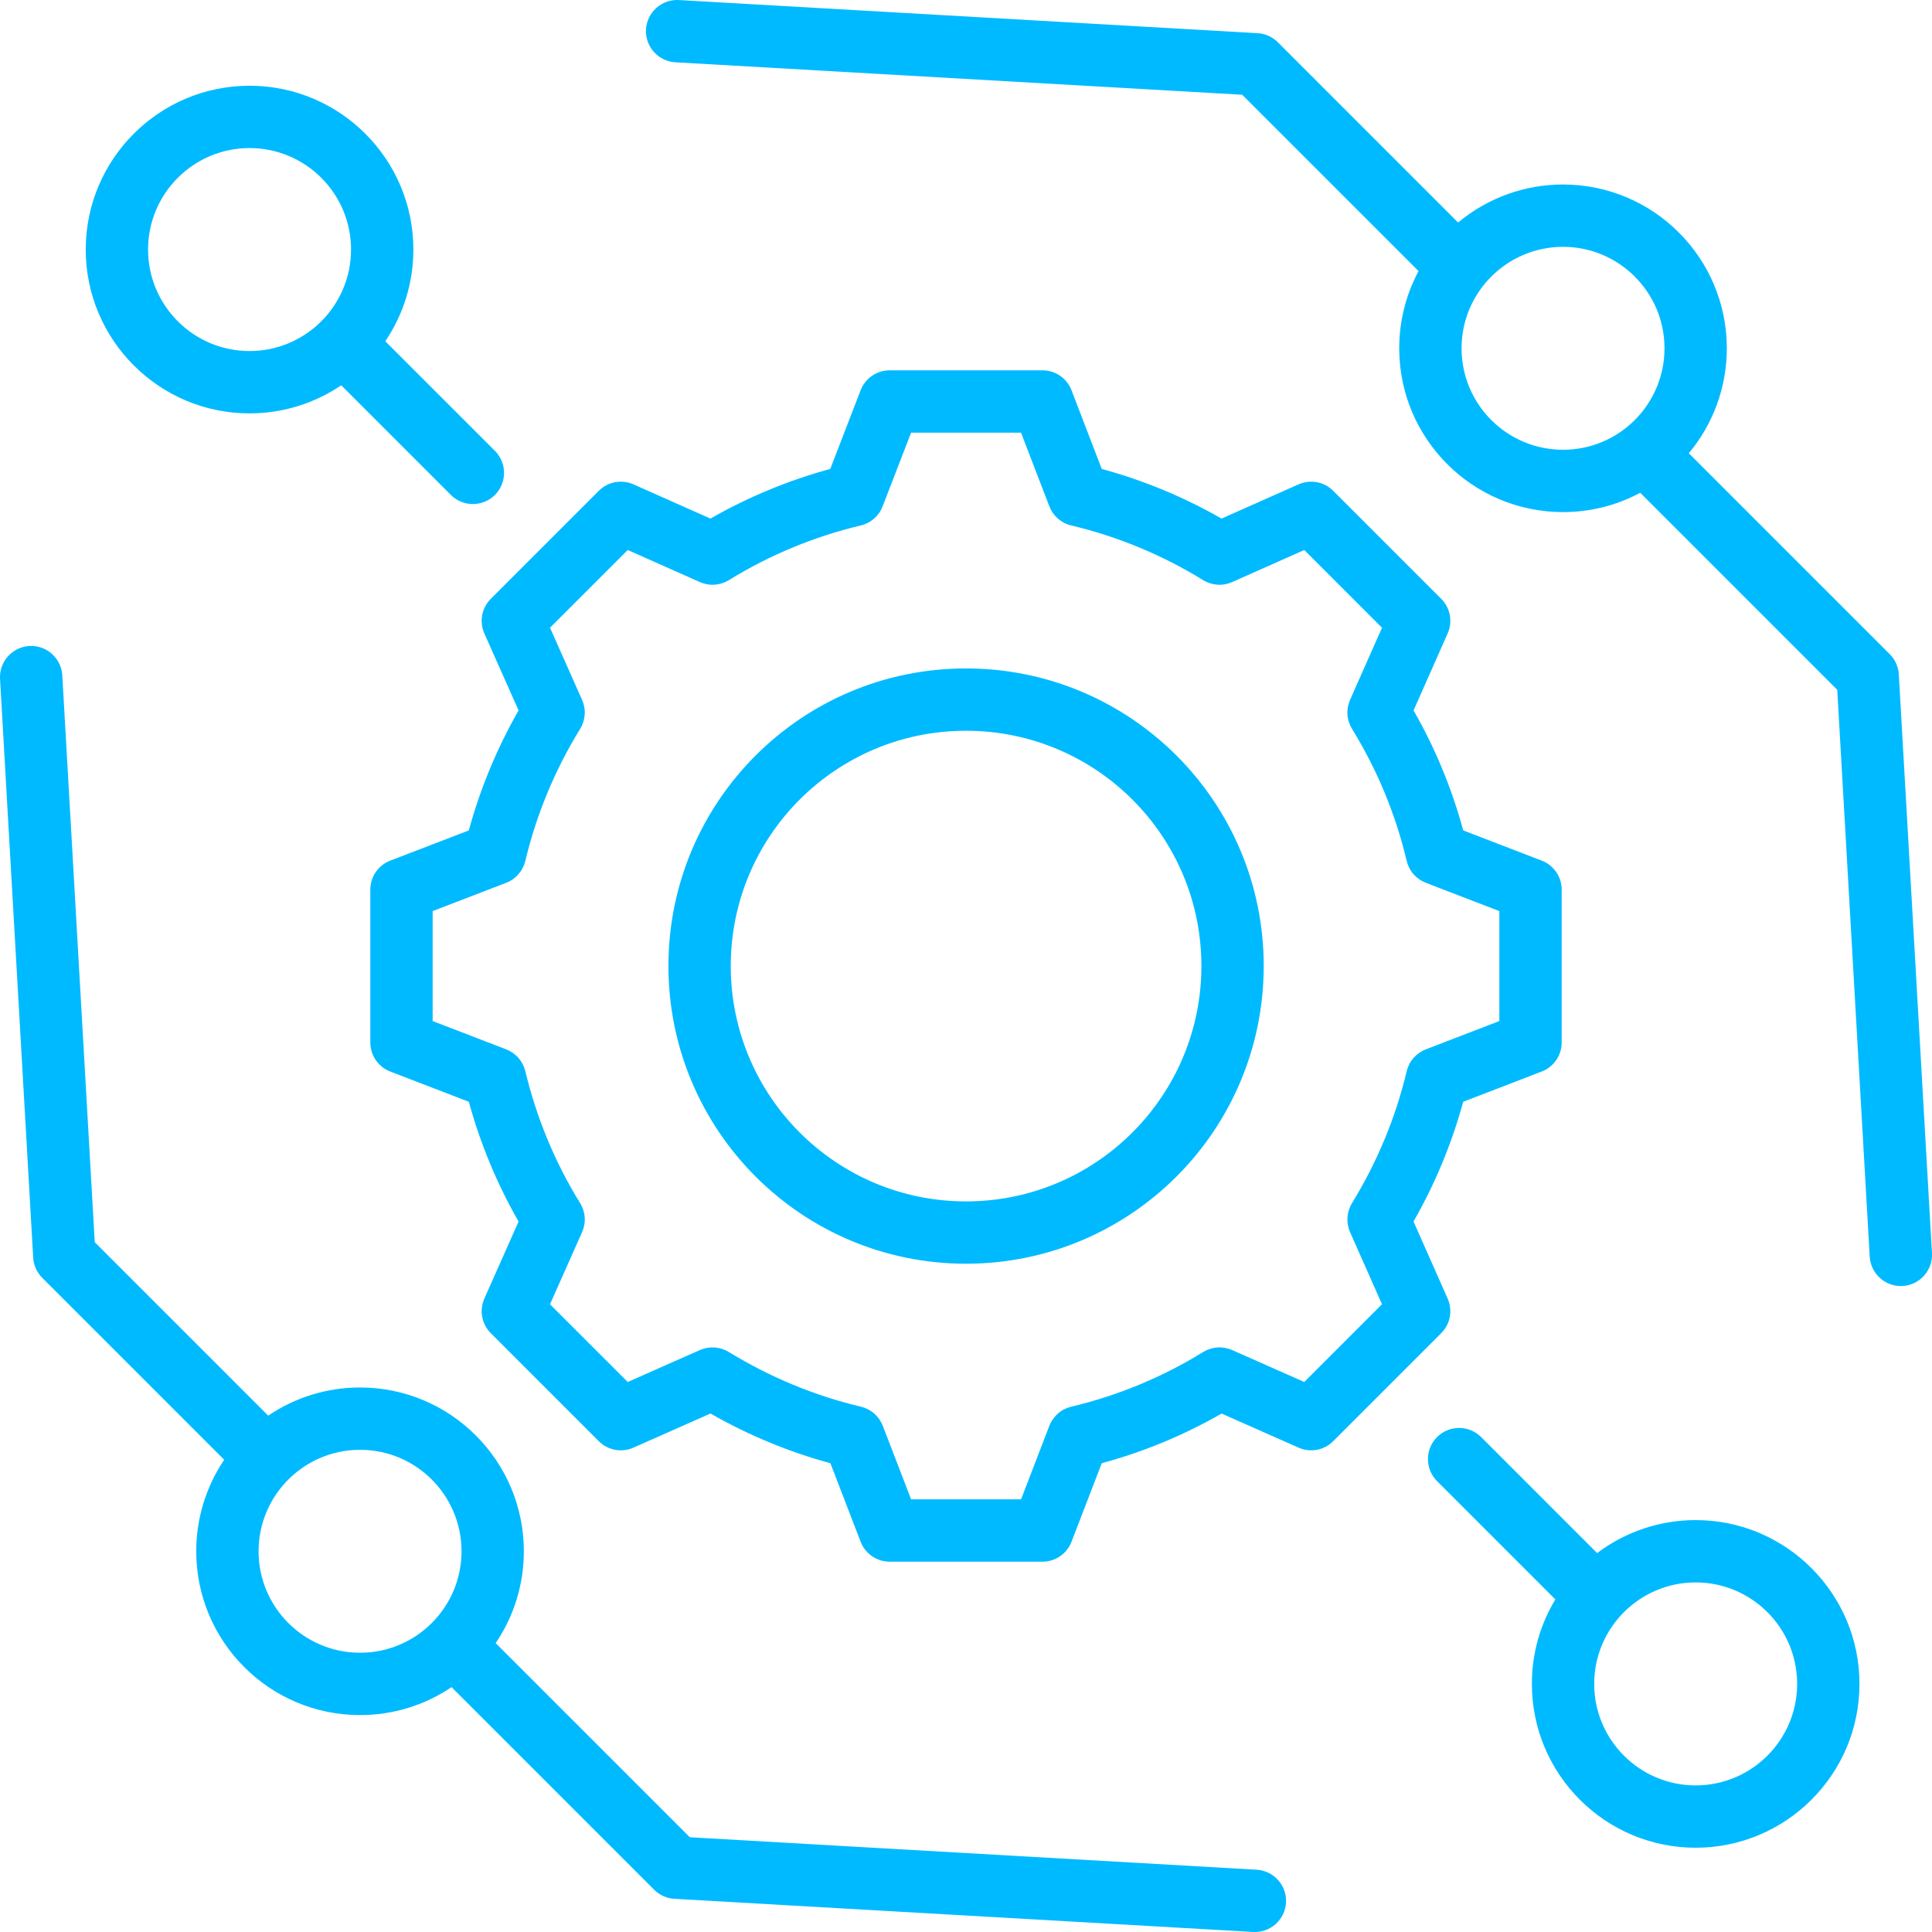
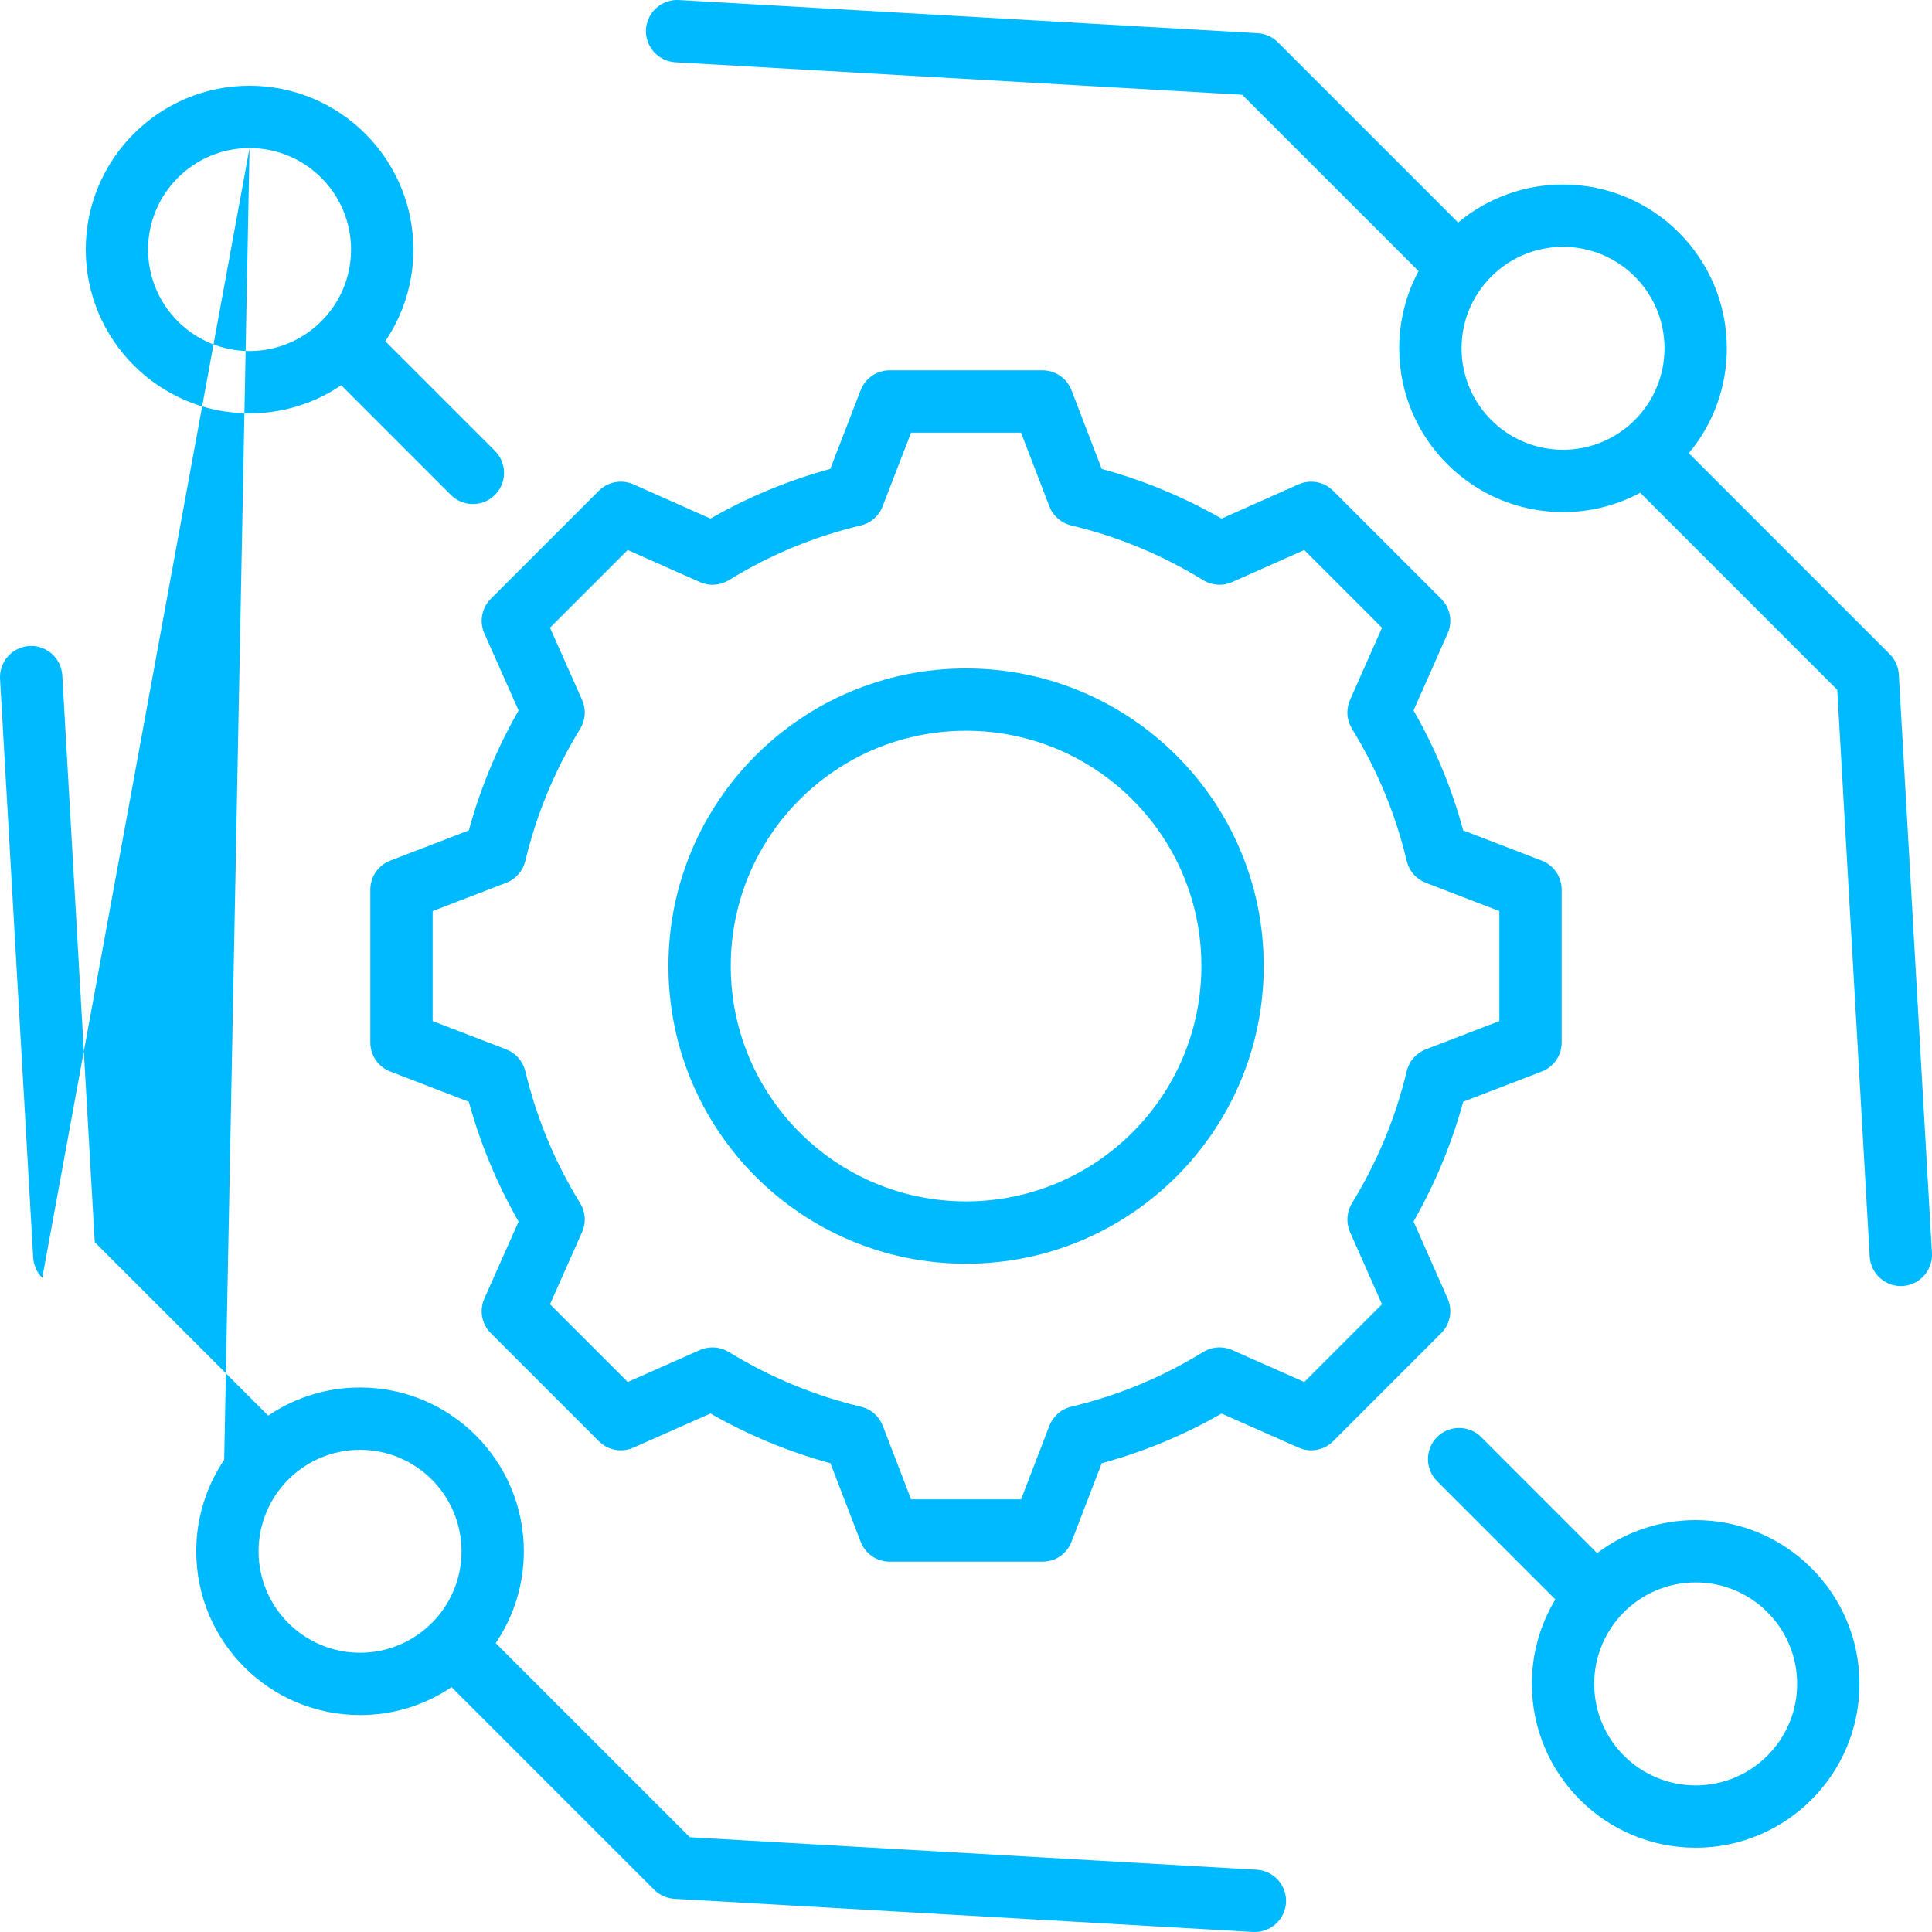
<svg xmlns="http://www.w3.org/2000/svg" width="50" height="50" viewBox="0 0 50 50" fill="none">
-   <path fill-rule="evenodd" clip-rule="evenodd" d="M28.513 12.136C29.597 12.431 30.639 12.863 31.614 13.421L33.606 12.535C33.755 12.469 33.92 12.45 34.08 12.479C34.241 12.509 34.388 12.587 34.503 12.702L37.298 15.497C37.413 15.612 37.491 15.759 37.521 15.919C37.55 16.079 37.531 16.245 37.465 16.393L36.583 18.386C37.142 19.362 37.574 20.405 37.868 21.491L39.9 22.273C40.052 22.331 40.182 22.435 40.275 22.569C40.367 22.703 40.416 22.863 40.416 23.026V26.979C40.416 27.142 40.367 27.301 40.275 27.435C40.182 27.569 40.052 27.673 39.9 27.731L37.868 28.513C37.572 29.597 37.139 30.637 36.582 31.613L37.465 33.607C37.531 33.755 37.55 33.921 37.521 34.081C37.491 34.241 37.413 34.388 37.298 34.503L34.503 37.298C34.388 37.413 34.241 37.491 34.081 37.521C33.921 37.55 33.755 37.531 33.607 37.465L31.615 36.583C30.64 37.142 29.598 37.574 28.513 37.868L27.731 39.9C27.673 40.052 27.569 40.182 27.435 40.275C27.301 40.367 27.142 40.416 26.979 40.416H23.026C22.863 40.416 22.703 40.367 22.569 40.275C22.435 40.182 22.331 40.052 22.273 39.9L21.491 37.868C20.404 37.573 19.363 37.139 18.387 36.582L16.393 37.465C16.245 37.531 16.079 37.55 15.919 37.521C15.759 37.491 15.612 37.413 15.497 37.298L12.702 34.503C12.587 34.388 12.509 34.241 12.479 34.08C12.45 33.92 12.469 33.755 12.535 33.606C12.535 33.606 13.421 31.614 13.421 31.614C12.862 30.639 12.43 29.597 12.133 28.514L10.1 27.731C9.948 27.673 9.818 27.569 9.725 27.435C9.633 27.301 9.584 27.142 9.584 26.979V23.026C9.584 22.863 9.633 22.703 9.725 22.569C9.817 22.435 9.948 22.331 10.1 22.273L12.133 21.491C12.429 20.406 12.862 19.363 13.421 18.386L12.535 16.394C12.469 16.245 12.45 16.08 12.479 15.92C12.509 15.759 12.587 15.612 12.702 15.497L15.497 12.702C15.612 12.587 15.759 12.509 15.92 12.479C16.08 12.45 16.245 12.469 16.394 12.535L18.386 13.421C19.361 12.863 20.403 12.431 21.487 12.136L22.273 10.1C22.332 9.948 22.435 9.817 22.569 9.725C22.704 9.633 22.863 9.584 23.026 9.584H26.979C27.142 9.584 27.301 9.633 27.435 9.725C27.57 9.818 27.673 9.949 27.731 10.101L28.513 12.136ZM27.157 13.104L26.424 11.197H23.579L22.842 13.105C22.795 13.227 22.719 13.336 22.62 13.422C22.522 13.508 22.404 13.569 22.276 13.599C21.07 13.886 19.918 14.363 18.863 15.014C18.751 15.083 18.624 15.123 18.493 15.132C18.363 15.141 18.232 15.117 18.112 15.064L16.245 14.234L14.234 16.245L15.064 18.112C15.117 18.232 15.141 18.363 15.132 18.493C15.123 18.624 15.083 18.751 15.014 18.863C14.363 19.92 13.883 21.074 13.595 22.282C13.564 22.409 13.503 22.527 13.417 22.625C13.331 22.724 13.222 22.8 13.1 22.847L11.197 23.579V26.425L13.1 27.157C13.222 27.204 13.331 27.28 13.417 27.378C13.503 27.477 13.564 27.594 13.595 27.721C13.885 28.928 14.361 30.082 15.013 31.136C15.082 31.248 15.123 31.375 15.132 31.506C15.141 31.637 15.117 31.768 15.064 31.888L14.234 33.755L16.246 35.766L18.113 34.939C18.232 34.887 18.363 34.864 18.493 34.872C18.623 34.881 18.75 34.921 18.861 34.989C19.919 35.637 21.069 36.118 22.28 36.405C22.407 36.435 22.526 36.496 22.625 36.582C22.723 36.669 22.799 36.778 22.847 36.9L23.579 38.803H26.425L27.157 36.9C27.204 36.778 27.281 36.669 27.379 36.582C27.478 36.496 27.596 36.435 27.724 36.405C28.929 36.118 30.083 35.642 31.136 34.991C31.248 34.922 31.375 34.881 31.505 34.872C31.636 34.863 31.767 34.886 31.887 34.939L33.754 35.766L35.766 33.754L34.939 31.887C34.887 31.768 34.864 31.637 34.872 31.507C34.881 31.377 34.921 31.25 34.989 31.139C35.637 30.081 36.118 28.93 36.405 27.724C36.435 27.596 36.496 27.478 36.582 27.379C36.669 27.281 36.778 27.204 36.9 27.157L38.803 26.425V23.579L36.9 22.847C36.778 22.799 36.669 22.723 36.582 22.625C36.496 22.526 36.435 22.407 36.405 22.28C36.119 21.072 35.641 19.919 34.99 18.863C34.922 18.751 34.881 18.625 34.872 18.494C34.863 18.363 34.886 18.233 34.939 18.113L35.766 16.246L33.755 14.234L31.888 15.064C31.768 15.117 31.637 15.141 31.507 15.132C31.376 15.123 31.249 15.083 31.137 15.014C30.082 14.363 28.93 13.886 27.724 13.599C27.596 13.569 27.478 13.508 27.379 13.421C27.28 13.335 27.204 13.226 27.157 13.104ZM25 17.299C29.255 17.299 32.705 20.745 32.705 25C32.705 29.255 29.255 32.705 25 32.705C20.745 32.705 17.299 29.255 17.299 25C17.299 20.745 20.745 17.299 25 17.299ZM25 18.912C21.636 18.912 18.912 21.636 18.912 25C18.912 28.364 21.636 31.092 25 31.092C28.364 31.092 31.092 28.364 31.092 25C31.092 21.636 28.364 18.912 25 18.912ZM36.712 7.016L32.148 2.452L17.477 1.612C17.264 1.599 17.064 1.503 16.922 1.343C16.779 1.183 16.706 0.974 16.718 0.76C16.731 0.547 16.827 0.347 16.987 0.205C17.147 0.062 17.356 -0.011 17.57 0.001L32.547 0.859C32.745 0.87 32.931 0.954 33.071 1.094L37.736 5.759C38.498 5.122 39.459 4.774 40.451 4.775C42.791 4.775 44.69 6.674 44.69 9.014C44.691 10.007 44.343 10.968 43.706 11.729L48.906 16.929C49.046 17.069 49.13 17.255 49.141 17.453L49.999 32.43C50.011 32.644 49.938 32.853 49.795 33.013C49.653 33.173 49.453 33.269 49.24 33.282C49.026 33.294 48.816 33.221 48.657 33.078C48.497 32.936 48.401 32.736 48.388 32.523L47.548 17.852L42.449 12.753C41.835 13.082 41.148 13.254 40.451 13.253C38.111 13.253 36.212 11.354 36.212 9.014C36.211 8.317 36.383 7.63 36.712 7.016ZM40.451 6.388C39.002 6.388 37.825 7.565 37.825 9.014C37.825 10.464 39.002 11.64 40.451 11.64C41.901 11.64 43.077 10.464 43.077 9.014C43.077 7.565 41.901 6.388 40.451 6.388ZM8.831 9.971C8.131 10.446 7.304 10.699 6.458 10.698C4.119 10.698 2.219 8.798 2.219 6.458C2.219 4.119 4.119 2.219 6.458 2.219C8.798 2.219 10.698 4.119 10.698 6.458C10.699 7.304 10.446 8.131 9.971 8.831L12.809 11.668C13.123 11.983 13.123 12.494 12.809 12.809C12.494 13.123 11.983 13.123 11.668 12.809L8.831 9.971ZM6.458 3.832C5.009 3.832 3.832 5.009 3.832 6.458C3.832 7.908 5.009 9.085 6.458 9.085C7.908 9.085 9.085 7.908 9.085 6.458C9.085 5.009 7.908 3.832 6.458 3.832ZM5.802 37.779L1.094 33.071C0.954 32.931 0.87 32.745 0.859 32.547L0.001 17.57C-0.011 17.356 0.062 17.147 0.205 16.987C0.347 16.827 0.547 16.731 0.76 16.718C0.974 16.706 1.183 16.779 1.343 16.922C1.503 17.064 1.599 17.264 1.612 17.477L2.452 32.148L6.941 36.637C7.642 36.161 8.47 35.907 9.318 35.908C11.658 35.908 13.557 37.807 13.557 40.147C13.557 41.028 13.288 41.846 12.828 42.524L17.852 47.548L32.523 48.388C32.736 48.401 32.936 48.497 33.078 48.657C33.221 48.816 33.294 49.026 33.282 49.24C33.269 49.453 33.173 49.653 33.013 49.795C32.853 49.938 32.644 50.011 32.43 49.999L17.453 49.141C17.255 49.13 17.069 49.046 16.929 48.906L11.686 43.663C10.986 44.136 10.162 44.387 9.318 44.386C6.978 44.386 5.079 42.487 5.079 40.147C5.078 39.303 5.33 38.478 5.802 37.779ZM9.318 37.521C7.869 37.521 6.692 38.698 6.692 40.147C6.692 41.596 7.869 42.773 9.318 42.773C10.768 42.773 11.944 41.596 11.944 40.147C11.944 38.698 10.768 37.521 9.318 37.521ZM40.252 41.393L37.191 38.332C36.877 38.017 36.877 37.506 37.191 37.191C37.506 36.877 38.017 36.877 38.332 37.191L41.334 40.194C42.068 39.639 42.964 39.339 43.884 39.34C46.223 39.34 48.123 41.24 48.123 43.58C48.123 45.919 46.223 47.819 43.884 47.819C41.544 47.819 39.645 45.919 39.645 43.58C39.643 42.809 39.854 42.053 40.252 41.393ZM43.884 40.953C42.434 40.953 41.258 42.13 41.258 43.58C41.258 45.029 42.434 46.206 43.884 46.206C45.333 46.206 46.51 45.029 46.51 43.58C46.51 42.13 45.333 40.953 43.884 40.953Z" fill="#00BAFF" />
+   <path fill-rule="evenodd" clip-rule="evenodd" d="M28.513 12.136C29.597 12.431 30.639 12.863 31.614 13.421L33.606 12.535C33.755 12.469 33.92 12.45 34.08 12.479C34.241 12.509 34.388 12.587 34.503 12.702L37.298 15.497C37.413 15.612 37.491 15.759 37.521 15.919C37.55 16.079 37.531 16.245 37.465 16.393L36.583 18.386C37.142 19.362 37.574 20.405 37.868 21.491L39.9 22.273C40.052 22.331 40.182 22.435 40.275 22.569C40.367 22.703 40.416 22.863 40.416 23.026V26.979C40.416 27.142 40.367 27.301 40.275 27.435C40.182 27.569 40.052 27.673 39.9 27.731L37.868 28.513C37.572 29.597 37.139 30.637 36.582 31.613L37.465 33.607C37.531 33.755 37.55 33.921 37.521 34.081C37.491 34.241 37.413 34.388 37.298 34.503L34.503 37.298C34.388 37.413 34.241 37.491 34.081 37.521C33.921 37.55 33.755 37.531 33.607 37.465L31.615 36.583C30.64 37.142 29.598 37.574 28.513 37.868L27.731 39.9C27.673 40.052 27.569 40.182 27.435 40.275C27.301 40.367 27.142 40.416 26.979 40.416H23.026C22.863 40.416 22.703 40.367 22.569 40.275C22.435 40.182 22.331 40.052 22.273 39.9L21.491 37.868C20.404 37.573 19.363 37.139 18.387 36.582L16.393 37.465C16.245 37.531 16.079 37.55 15.919 37.521C15.759 37.491 15.612 37.413 15.497 37.298L12.702 34.503C12.587 34.388 12.509 34.241 12.479 34.08C12.45 33.92 12.469 33.755 12.535 33.606C12.535 33.606 13.421 31.614 13.421 31.614C12.862 30.639 12.43 29.597 12.133 28.514L10.1 27.731C9.948 27.673 9.818 27.569 9.725 27.435C9.633 27.301 9.584 27.142 9.584 26.979V23.026C9.584 22.863 9.633 22.703 9.725 22.569C9.817 22.435 9.948 22.331 10.1 22.273L12.133 21.491C12.429 20.406 12.862 19.363 13.421 18.386L12.535 16.394C12.469 16.245 12.45 16.08 12.479 15.92C12.509 15.759 12.587 15.612 12.702 15.497L15.497 12.702C15.612 12.587 15.759 12.509 15.92 12.479C16.08 12.45 16.245 12.469 16.394 12.535L18.386 13.421C19.361 12.863 20.403 12.431 21.487 12.136L22.273 10.1C22.332 9.948 22.435 9.817 22.569 9.725C22.704 9.633 22.863 9.584 23.026 9.584H26.979C27.142 9.584 27.301 9.633 27.435 9.725C27.57 9.818 27.673 9.949 27.731 10.101L28.513 12.136ZM27.157 13.104L26.424 11.197H23.579L22.842 13.105C22.795 13.227 22.719 13.336 22.62 13.422C22.522 13.508 22.404 13.569 22.276 13.599C21.07 13.886 19.918 14.363 18.863 15.014C18.751 15.083 18.624 15.123 18.493 15.132C18.363 15.141 18.232 15.117 18.112 15.064L16.245 14.234L14.234 16.245L15.064 18.112C15.117 18.232 15.141 18.363 15.132 18.493C15.123 18.624 15.083 18.751 15.014 18.863C14.363 19.92 13.883 21.074 13.595 22.282C13.564 22.409 13.503 22.527 13.417 22.625C13.331 22.724 13.222 22.8 13.1 22.847L11.197 23.579V26.425L13.1 27.157C13.222 27.204 13.331 27.28 13.417 27.378C13.503 27.477 13.564 27.594 13.595 27.721C13.885 28.928 14.361 30.082 15.013 31.136C15.082 31.248 15.123 31.375 15.132 31.506C15.141 31.637 15.117 31.768 15.064 31.888L14.234 33.755L16.246 35.766L18.113 34.939C18.232 34.887 18.363 34.864 18.493 34.872C18.623 34.881 18.75 34.921 18.861 34.989C19.919 35.637 21.069 36.118 22.28 36.405C22.407 36.435 22.526 36.496 22.625 36.582C22.723 36.669 22.799 36.778 22.847 36.9L23.579 38.803H26.425L27.157 36.9C27.204 36.778 27.281 36.669 27.379 36.582C27.478 36.496 27.596 36.435 27.724 36.405C28.929 36.118 30.083 35.642 31.136 34.991C31.248 34.922 31.375 34.881 31.505 34.872C31.636 34.863 31.767 34.886 31.887 34.939L33.754 35.766L35.766 33.754L34.939 31.887C34.887 31.768 34.864 31.637 34.872 31.507C34.881 31.377 34.921 31.25 34.989 31.139C35.637 30.081 36.118 28.93 36.405 27.724C36.435 27.596 36.496 27.478 36.582 27.379C36.669 27.281 36.778 27.204 36.9 27.157L38.803 26.425V23.579L36.9 22.847C36.778 22.799 36.669 22.723 36.582 22.625C36.496 22.526 36.435 22.407 36.405 22.28C36.119 21.072 35.641 19.919 34.99 18.863C34.922 18.751 34.881 18.625 34.872 18.494C34.863 18.363 34.886 18.233 34.939 18.113L35.766 16.246L33.755 14.234L31.888 15.064C31.768 15.117 31.637 15.141 31.507 15.132C31.376 15.123 31.249 15.083 31.137 15.014C30.082 14.363 28.93 13.886 27.724 13.599C27.596 13.569 27.478 13.508 27.379 13.421C27.28 13.335 27.204 13.226 27.157 13.104ZM25 17.299C29.255 17.299 32.705 20.745 32.705 25C32.705 29.255 29.255 32.705 25 32.705C20.745 32.705 17.299 29.255 17.299 25C17.299 20.745 20.745 17.299 25 17.299ZM25 18.912C21.636 18.912 18.912 21.636 18.912 25C18.912 28.364 21.636 31.092 25 31.092C28.364 31.092 31.092 28.364 31.092 25C31.092 21.636 28.364 18.912 25 18.912ZM36.712 7.016L32.148 2.452L17.477 1.612C17.264 1.599 17.064 1.503 16.922 1.343C16.779 1.183 16.706 0.974 16.718 0.76C16.731 0.547 16.827 0.347 16.987 0.205C17.147 0.062 17.356 -0.011 17.57 0.001L32.547 0.859C32.745 0.87 32.931 0.954 33.071 1.094L37.736 5.759C38.498 5.122 39.459 4.774 40.451 4.775C42.791 4.775 44.69 6.674 44.69 9.014C44.691 10.007 44.343 10.968 43.706 11.729L48.906 16.929C49.046 17.069 49.13 17.255 49.141 17.453L49.999 32.43C50.011 32.644 49.938 32.853 49.795 33.013C49.653 33.173 49.453 33.269 49.24 33.282C49.026 33.294 48.816 33.221 48.657 33.078C48.497 32.936 48.401 32.736 48.388 32.523L47.548 17.852L42.449 12.753C41.835 13.082 41.148 13.254 40.451 13.253C38.111 13.253 36.212 11.354 36.212 9.014C36.211 8.317 36.383 7.63 36.712 7.016ZM40.451 6.388C39.002 6.388 37.825 7.565 37.825 9.014C37.825 10.464 39.002 11.64 40.451 11.64C41.901 11.64 43.077 10.464 43.077 9.014C43.077 7.565 41.901 6.388 40.451 6.388ZM8.831 9.971C8.131 10.446 7.304 10.699 6.458 10.698C4.119 10.698 2.219 8.798 2.219 6.458C2.219 4.119 4.119 2.219 6.458 2.219C8.798 2.219 10.698 4.119 10.698 6.458C10.699 7.304 10.446 8.131 9.971 8.831L12.809 11.668C13.123 11.983 13.123 12.494 12.809 12.809C12.494 13.123 11.983 13.123 11.668 12.809L8.831 9.971ZM6.458 3.832C5.009 3.832 3.832 5.009 3.832 6.458C3.832 7.908 5.009 9.085 6.458 9.085C7.908 9.085 9.085 7.908 9.085 6.458C9.085 5.009 7.908 3.832 6.458 3.832ZL1.094 33.071C0.954 32.931 0.87 32.745 0.859 32.547L0.001 17.57C-0.011 17.356 0.062 17.147 0.205 16.987C0.347 16.827 0.547 16.731 0.76 16.718C0.974 16.706 1.183 16.779 1.343 16.922C1.503 17.064 1.599 17.264 1.612 17.477L2.452 32.148L6.941 36.637C7.642 36.161 8.47 35.907 9.318 35.908C11.658 35.908 13.557 37.807 13.557 40.147C13.557 41.028 13.288 41.846 12.828 42.524L17.852 47.548L32.523 48.388C32.736 48.401 32.936 48.497 33.078 48.657C33.221 48.816 33.294 49.026 33.282 49.24C33.269 49.453 33.173 49.653 33.013 49.795C32.853 49.938 32.644 50.011 32.43 49.999L17.453 49.141C17.255 49.13 17.069 49.046 16.929 48.906L11.686 43.663C10.986 44.136 10.162 44.387 9.318 44.386C6.978 44.386 5.079 42.487 5.079 40.147C5.078 39.303 5.33 38.478 5.802 37.779ZM9.318 37.521C7.869 37.521 6.692 38.698 6.692 40.147C6.692 41.596 7.869 42.773 9.318 42.773C10.768 42.773 11.944 41.596 11.944 40.147C11.944 38.698 10.768 37.521 9.318 37.521ZM40.252 41.393L37.191 38.332C36.877 38.017 36.877 37.506 37.191 37.191C37.506 36.877 38.017 36.877 38.332 37.191L41.334 40.194C42.068 39.639 42.964 39.339 43.884 39.34C46.223 39.34 48.123 41.24 48.123 43.58C48.123 45.919 46.223 47.819 43.884 47.819C41.544 47.819 39.645 45.919 39.645 43.58C39.643 42.809 39.854 42.053 40.252 41.393ZM43.884 40.953C42.434 40.953 41.258 42.13 41.258 43.58C41.258 45.029 42.434 46.206 43.884 46.206C45.333 46.206 46.51 45.029 46.51 43.58C46.51 42.13 45.333 40.953 43.884 40.953Z" fill="#00BAFF" />
</svg>